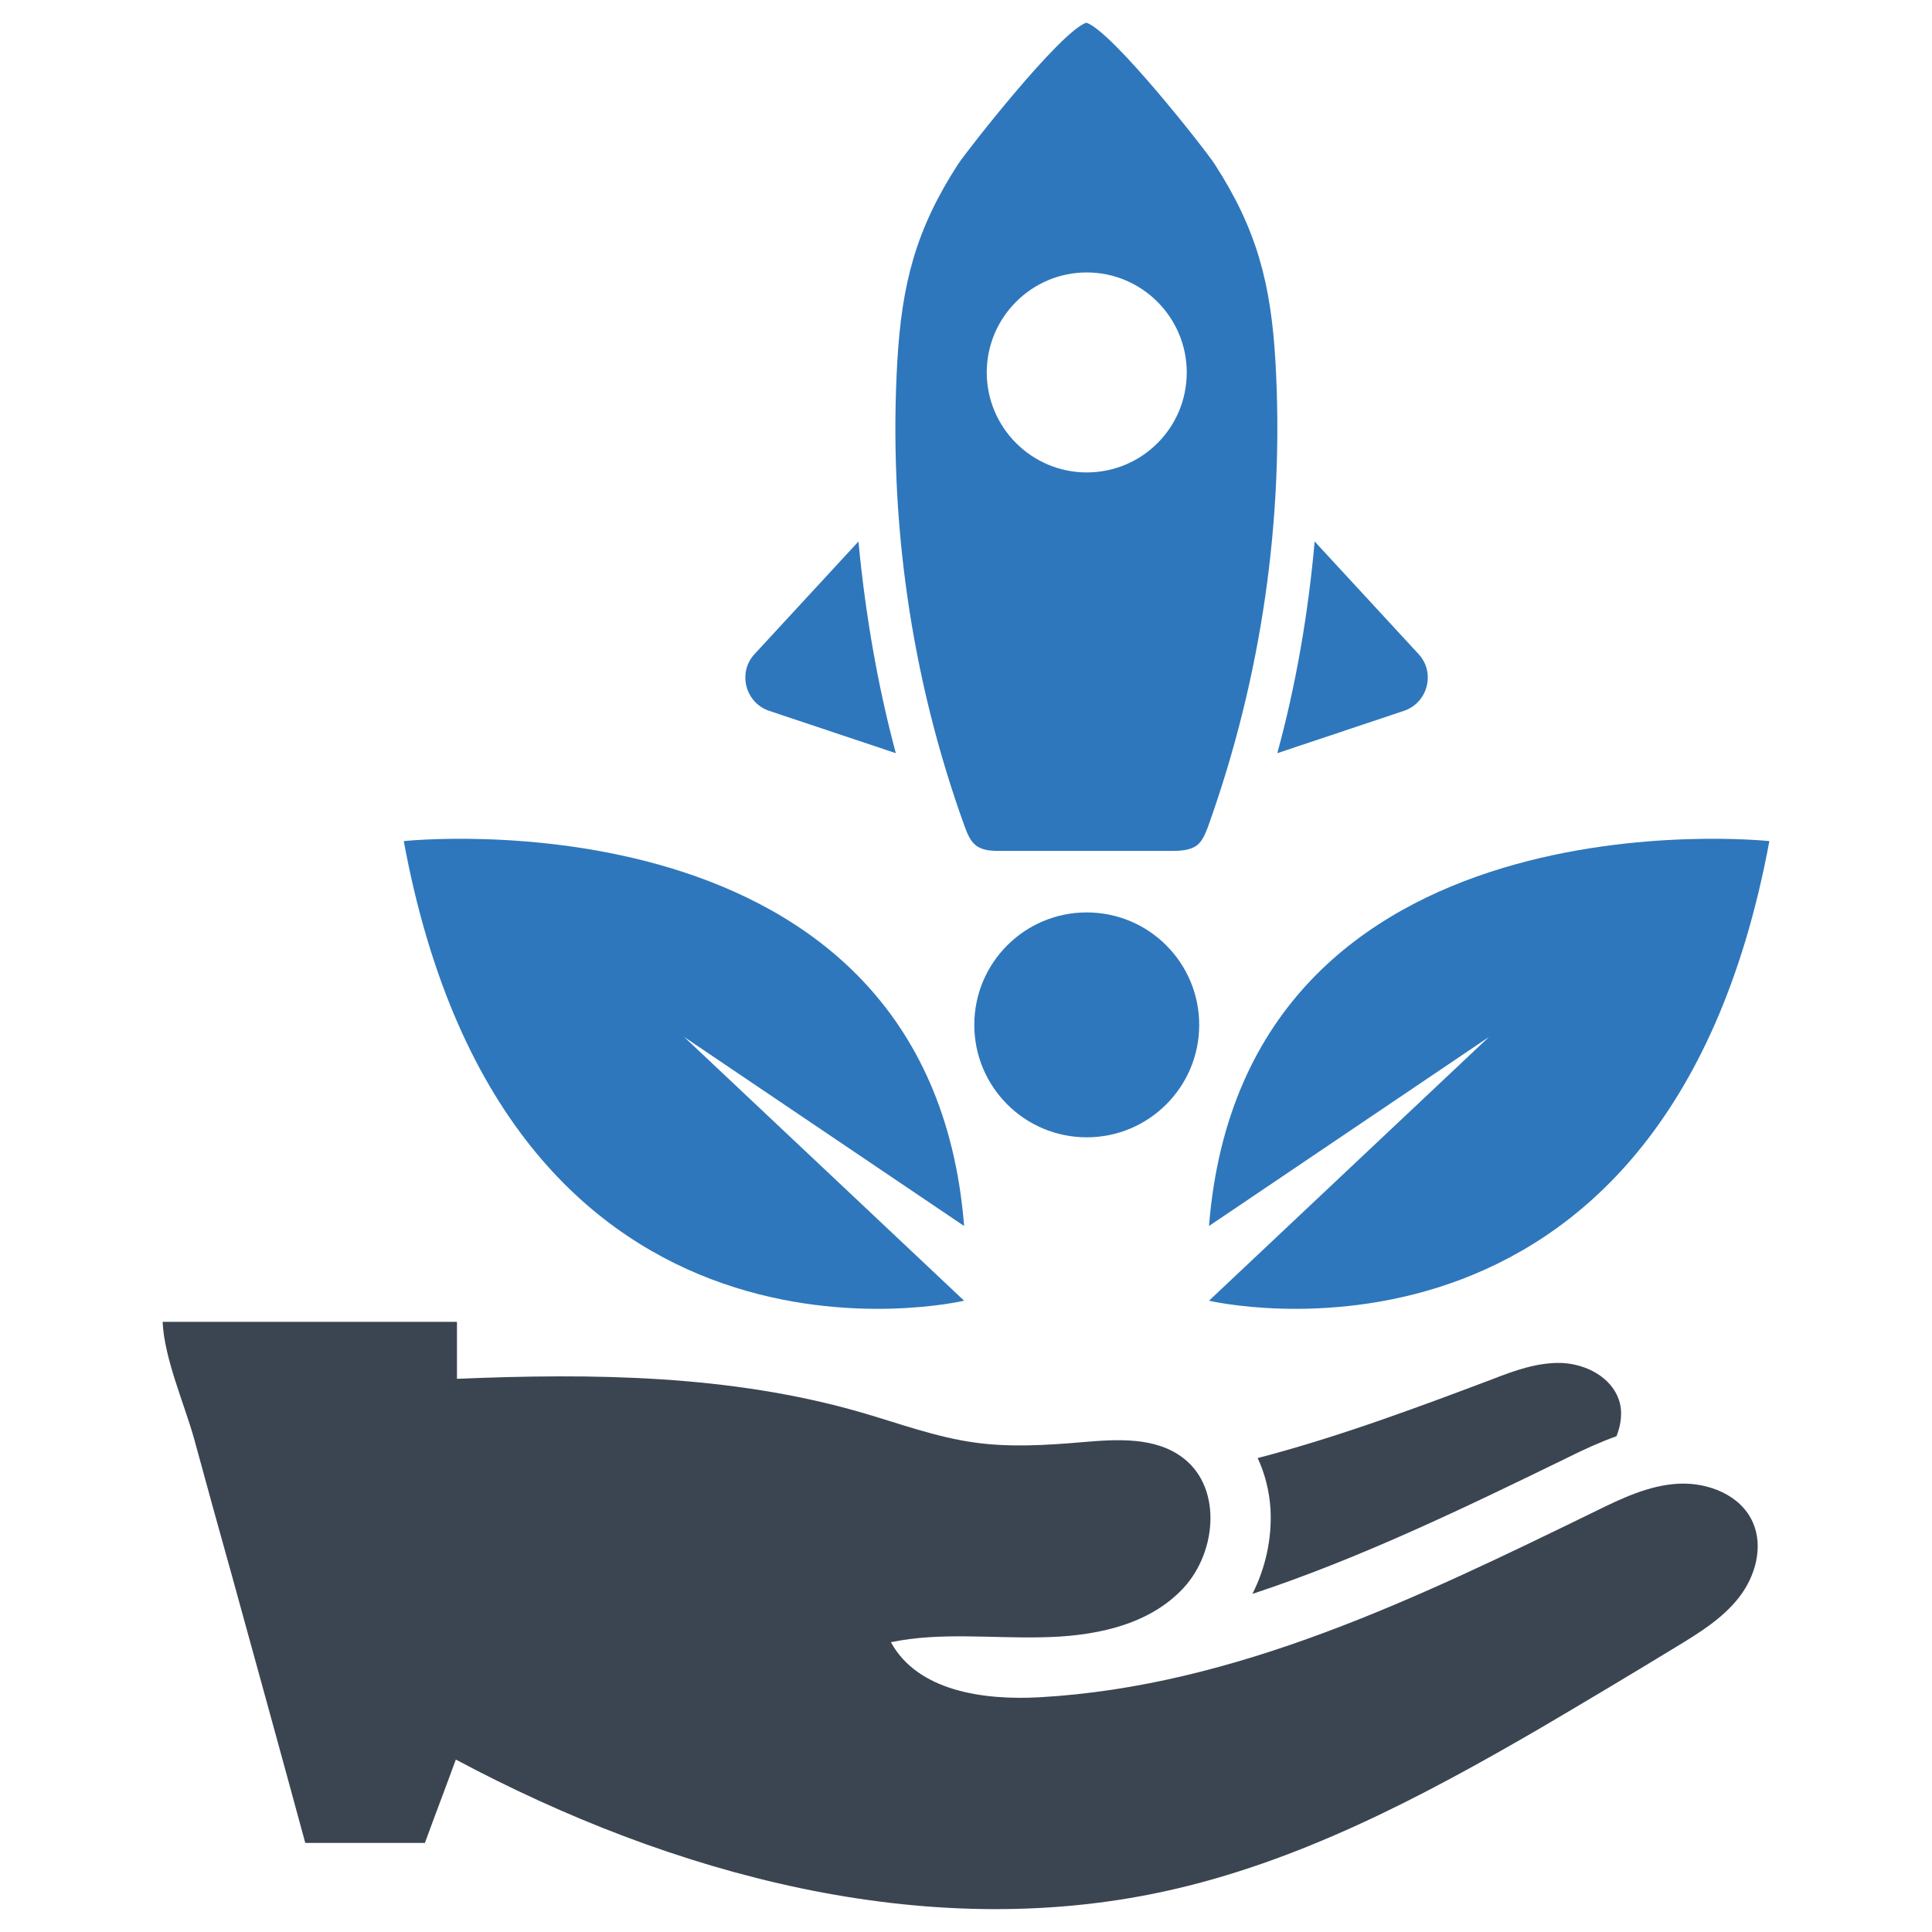
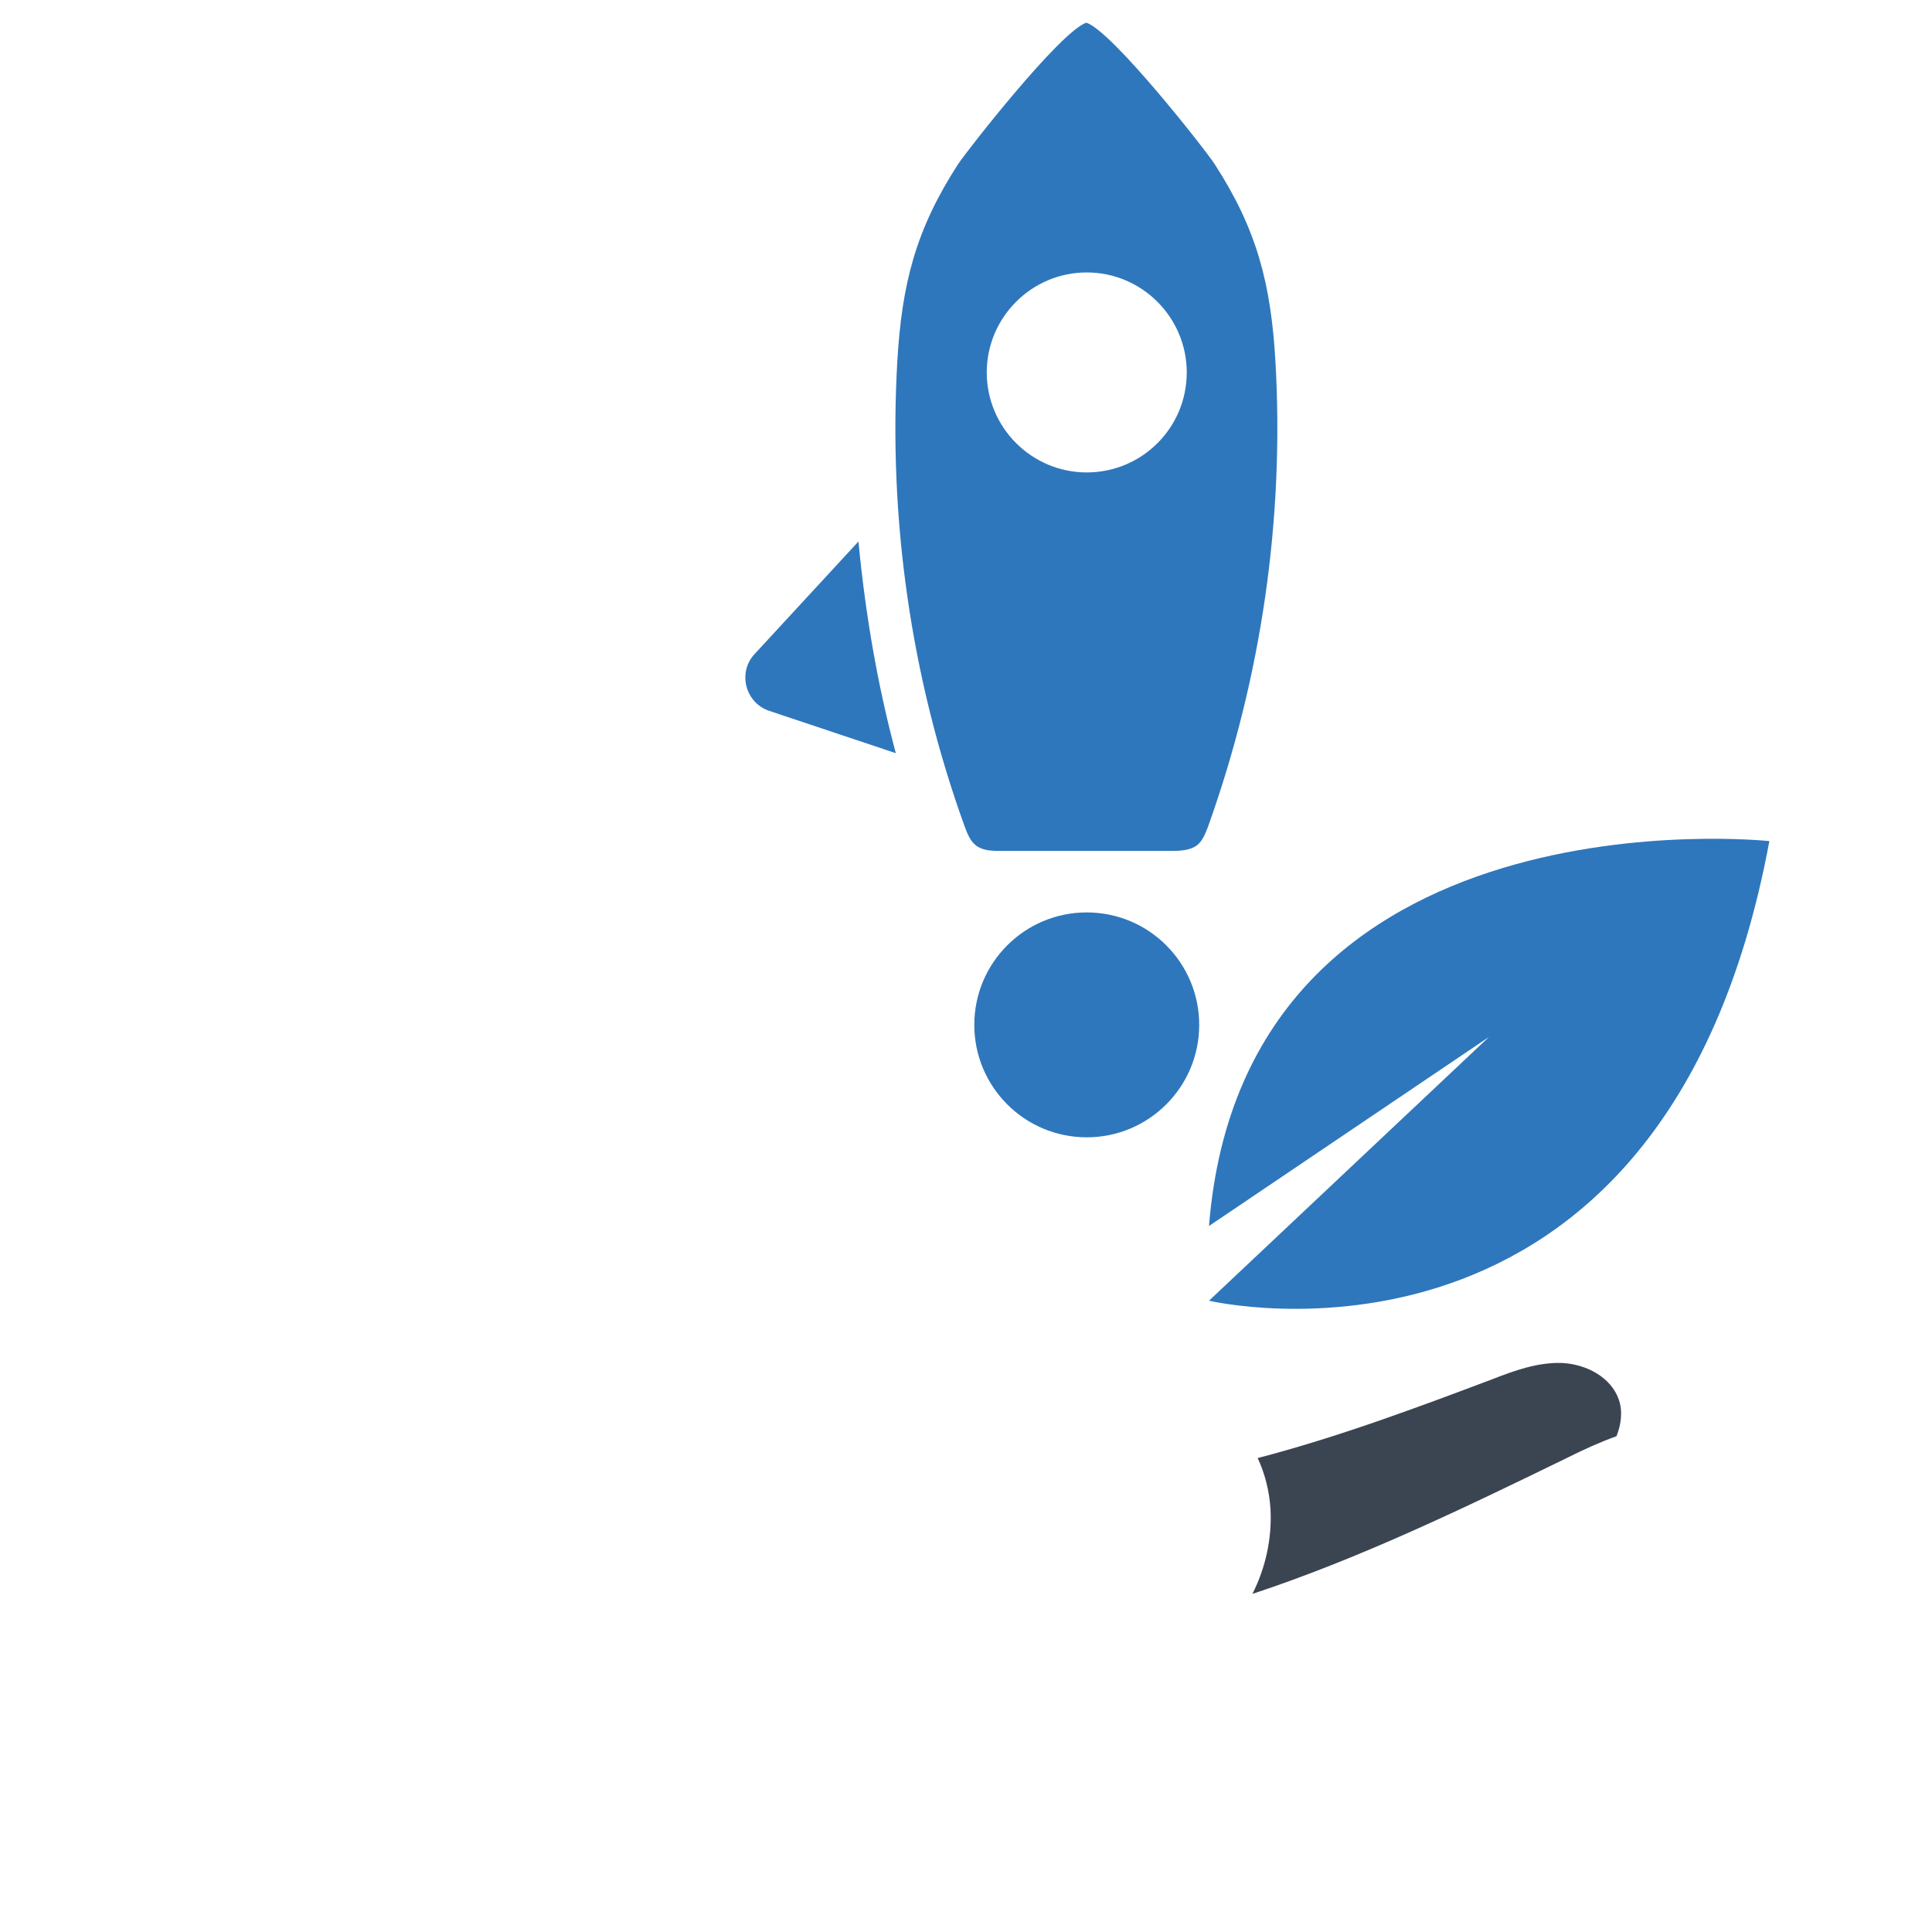
<svg xmlns="http://www.w3.org/2000/svg" version="1.1" id="Layer_1" x="0px" y="0px" viewBox="0 0 512 512" style="enable-background:new 0 0 512 512;" xml:space="preserve">
  <style type="text/css">
	.st0{fill:#3B4552;}
	.st1{fill:#2E77BC;}
</style>
  <g>
    <g>
      <path class="st0" d="M415.6,386.2c3.8-1.9,8.1-3.9,12.8-5.6c1.2-3.1,1.7-6.5,0.6-9.7c-2.1-6-8.7-9.4-15.1-9.7    c-6.4-0.2-12.5,2-18.4,4.3c-20.4,7.7-41.1,15.4-62.2,20.9c1.9,4.1,3.1,8.7,3.4,13.6c0.4,7.7-1.3,15.5-4.8,22.4    C360.4,413,388.3,399.5,415.6,386.2z" />
-       <path class="st0" d="M464.5,403.4c-3.2-7.2-11.8-10.6-19.7-10.2c-7.8,0.4-15.1,3.9-22.2,7.4c-46.8,22.8-95.1,46.3-147.2,49.2    c-14.7,0.8-32.2-1.6-39.3-14.6c13-2.7,26.5-1,39.8-1.3c13.3-0.2,27.5-2.8,36.9-12.2c9.5-9.3,11.4-27,0.9-35.2    c-7.4-5.8-17.7-5.1-27-4.3c-9.4,0.8-19,1.4-28.3,0.1c-10.3-1.4-20.2-5.1-30.2-8c-34.6-10-71.1-10.4-107.1-8.9c0-5,0-10.1,0-15.1    H43.1c0.4,9.7,5.9,22.1,8.4,31.2c3.3,12.1,6.6,24.1,10,36.2c6.5,23.6,13,47.1,19.4,70.7c10.6,0,21.1,0,31.7,0    c2.7-7.4,5.5-14.7,8.2-22.1c57.3,30.6,124.1,48.7,187.5,35c35.7-7.7,68.6-25.1,100.2-43.5c11.9-7,23.8-14.1,35.6-21.3    c6.1-3.7,12.3-7.5,16.7-13.1S467.4,409.9,464.5,403.4z" />
    </g>
    <g>
-       <path class="st1" d="M107,222.9c27.8,150.3,148.5,121.8,148.5,121.8l-74.2-69.9l74.2,50.1C246.2,208,107,222.9,107,222.9z" />
      <path class="st1" d="M320.4,324.9l74.2-50.1l-74.2,69.9c0,0,120.6,28.5,148.5-121.8C468.9,222.9,329.7,208,320.4,324.9z" />
      <circle class="st1" cx="288" cy="271.6" r="29.8" />
-       <path class="st1" d="M375.9,173.3l-27.5-29.8c-1.7,19-4.9,37.8-9.9,56.1l33.5-11.2C378.4,186.3,380.5,178.2,375.9,173.3z" />
      <path class="st1" d="M203.9,188.4l33.5,11.2c-4.9-18.3-8.1-37.1-9.9-56.1L200,173.3C195.4,178.2,197.5,186.3,203.9,188.4z" />
      <path class="st1" d="M338,95.7c-1.2-20.5-4.9-34.9-16.1-52.2c-2.3-3.6-27-35.1-34-37.5c-7,2.4-31.6,33.9-34,37.5    c-11.2,17.3-14.9,31.7-16.1,52.2c-2.4,41.7,3.6,83.9,17.8,123.2c0.7,1.9,1.5,4,3.1,5.2c1.9,1.4,4.3,1.4,6.7,1.4c7.5,0,15,0,22.5,0    c7.5,0,15,0,22.5,0c2.3,0,4.8-0.1,6.7-1.4c1.6-1.2,2.4-3.3,3.1-5.2C334.3,179.5,340.4,137.4,338,95.7z M288,125.2    c-14.6,0-26.5-11.9-26.5-26.5c0-14.6,11.9-26.5,26.5-26.5c14.6,0,26.5,11.9,26.5,26.5C314.5,113.4,302.6,125.2,288,125.2z" />
    </g>
  </g>
</svg>